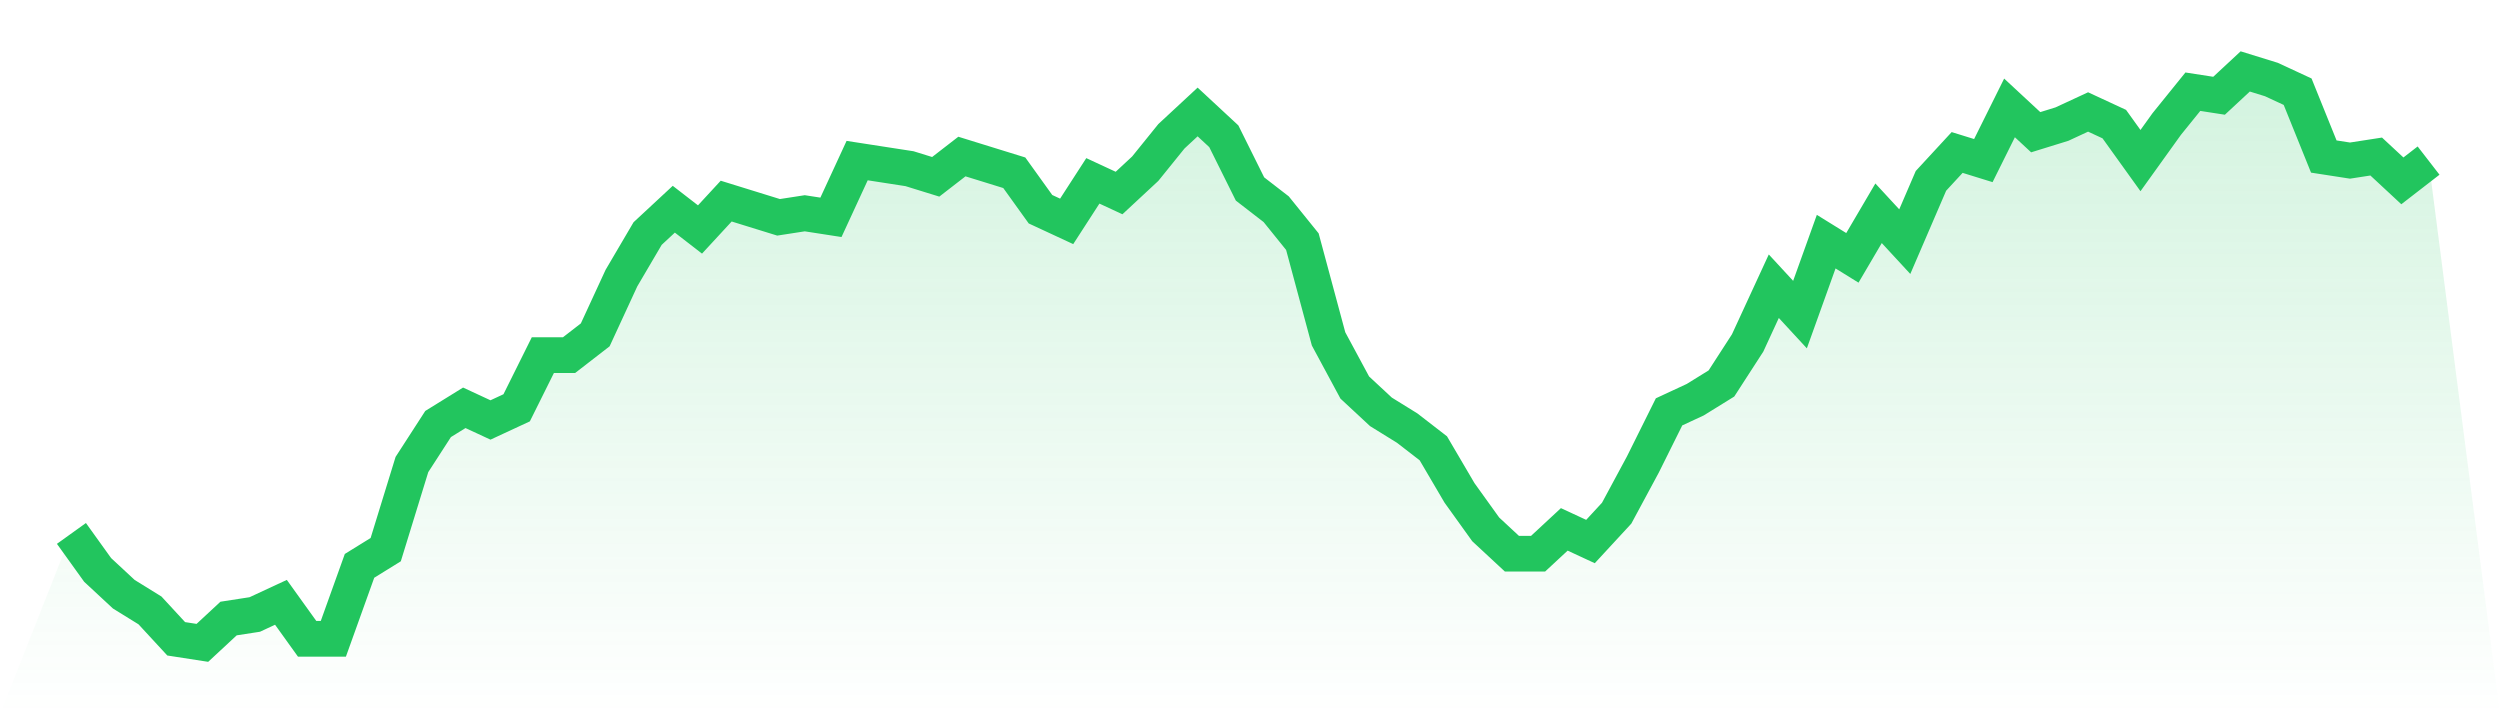
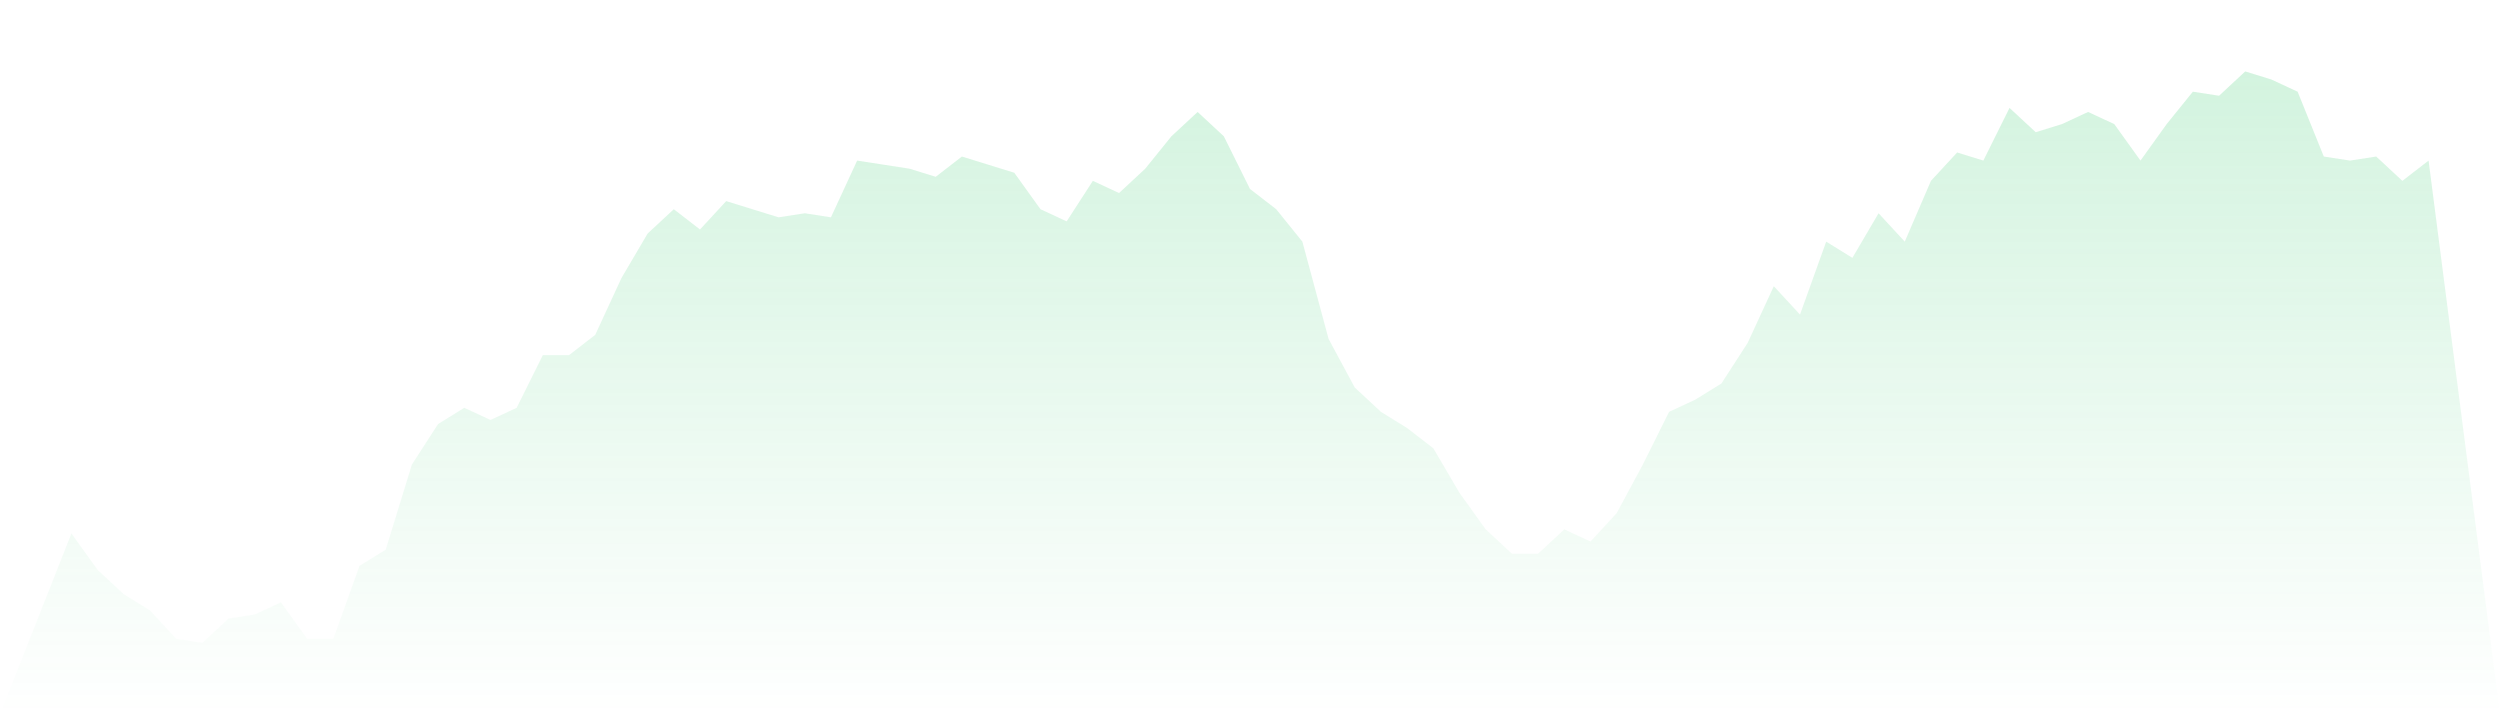
<svg xmlns="http://www.w3.org/2000/svg" viewBox="0 0 140 40">
  <defs>
    <linearGradient id="gradient" x1="0" x2="0" y1="0" y2="1">
      <stop offset="0%" stop-color="#22c55e" stop-opacity="0.2" />
      <stop offset="100%" stop-color="#22c55e" stop-opacity="0" />
    </linearGradient>
  </defs>
  <path d="M4,29.872 L4,29.872 L5.467,31.915 L6.933,33.277 L8.4,34.184 L9.867,35.773 L11.333,36 L12.8,34.638 L14.267,34.411 L15.733,33.73 L17.2,35.773 L18.667,35.773 L20.133,31.688 L21.6,30.78 L23.067,26.014 L24.533,23.745 L26,22.837 L27.467,23.518 L28.933,22.837 L30.4,19.887 L31.867,19.887 L33.333,18.752 L34.8,15.574 L36.267,13.078 L37.733,11.716 L39.2,12.851 L40.667,11.262 L42.133,11.716 L43.6,12.17 L45.067,11.943 L46.533,12.17 L48,8.993 L49.467,9.22 L50.933,9.447 L52.4,9.901 L53.867,8.766 L55.333,9.22 L56.8,9.674 L58.267,11.716 L59.733,12.397 L61.2,10.128 L62.667,10.809 L64.133,9.447 L65.6,7.631 L67.067,6.27 L68.533,7.631 L70,10.582 L71.467,11.716 L72.933,13.532 L74.4,18.979 L75.867,21.702 L77.333,23.064 L78.8,23.972 L80.267,25.106 L81.733,27.603 L83.2,29.645 L84.667,31.007 L86.133,31.007 L87.6,29.645 L89.067,30.326 L90.533,28.738 L92,26.014 L93.467,23.064 L94.933,22.383 L96.4,21.475 L97.867,19.206 L99.333,16.028 L100.8,17.617 L102.267,13.532 L103.733,14.44 L105.2,11.943 L106.667,13.532 L108.133,10.128 L109.6,8.539 L111.067,8.993 L112.533,6.043 L114,7.404 L115.467,6.95 L116.933,6.27 L118.4,6.95 L119.867,8.993 L121.333,6.95 L122.8,5.135 L124.267,5.362 L125.733,4 L127.2,4.454 L128.667,5.135 L130.133,8.766 L131.6,8.993 L133.067,8.766 L134.533,10.128 L136,8.993 L140,40 L0,40 z" fill="url(#gradient)" />
-   <path d="M4,29.872 L4,29.872 L5.467,31.915 L6.933,33.277 L8.4,34.184 L9.867,35.773 L11.333,36 L12.8,34.638 L14.267,34.411 L15.733,33.73 L17.2,35.773 L18.667,35.773 L20.133,31.688 L21.6,30.78 L23.067,26.014 L24.533,23.745 L26,22.837 L27.467,23.518 L28.933,22.837 L30.4,19.887 L31.867,19.887 L33.333,18.752 L34.8,15.574 L36.267,13.078 L37.733,11.716 L39.2,12.851 L40.667,11.262 L42.133,11.716 L43.6,12.17 L45.067,11.943 L46.533,12.17 L48,8.993 L49.467,9.22 L50.933,9.447 L52.4,9.901 L53.867,8.766 L55.333,9.22 L56.8,9.674 L58.267,11.716 L59.733,12.397 L61.2,10.128 L62.667,10.809 L64.133,9.447 L65.6,7.631 L67.067,6.27 L68.533,7.631 L70,10.582 L71.467,11.716 L72.933,13.532 L74.4,18.979 L75.867,21.702 L77.333,23.064 L78.8,23.972 L80.267,25.106 L81.733,27.603 L83.2,29.645 L84.667,31.007 L86.133,31.007 L87.6,29.645 L89.067,30.326 L90.533,28.738 L92,26.014 L93.467,23.064 L94.933,22.383 L96.4,21.475 L97.867,19.206 L99.333,16.028 L100.8,17.617 L102.267,13.532 L103.733,14.44 L105.2,11.943 L106.667,13.532 L108.133,10.128 L109.6,8.539 L111.067,8.993 L112.533,6.043 L114,7.404 L115.467,6.95 L116.933,6.27 L118.4,6.95 L119.867,8.993 L121.333,6.95 L122.8,5.135 L124.267,5.362 L125.733,4 L127.2,4.454 L128.667,5.135 L130.133,8.766 L131.6,8.993 L133.067,8.766 L134.533,10.128 L136,8.993" fill="none" stroke="#22c55e" stroke-width="2" />
</svg>